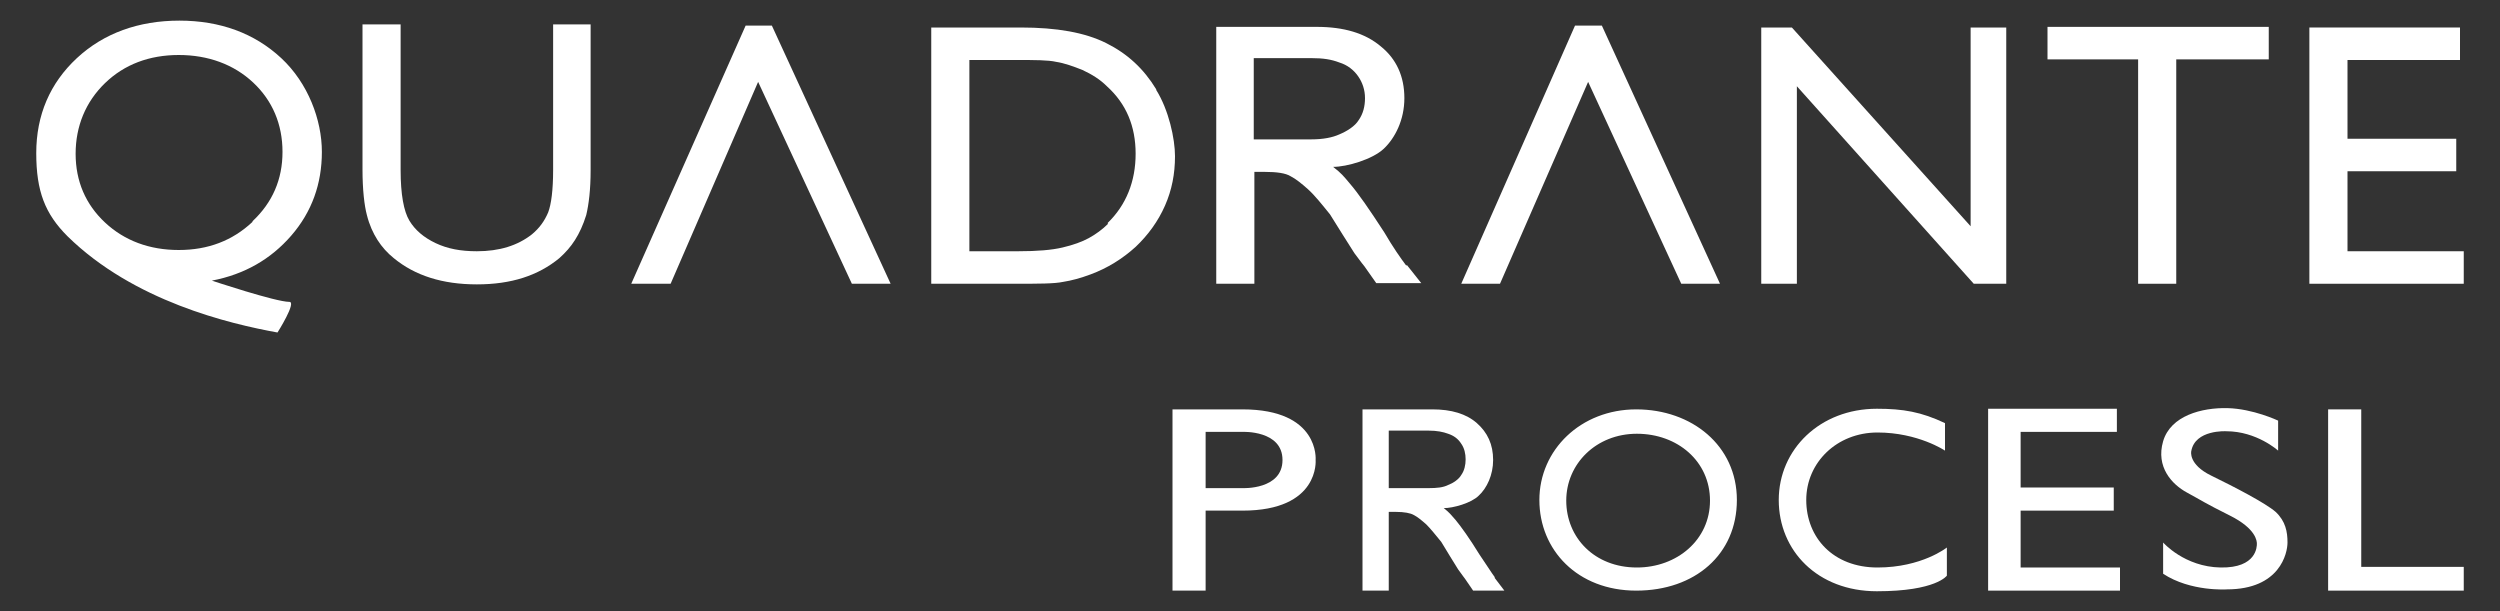
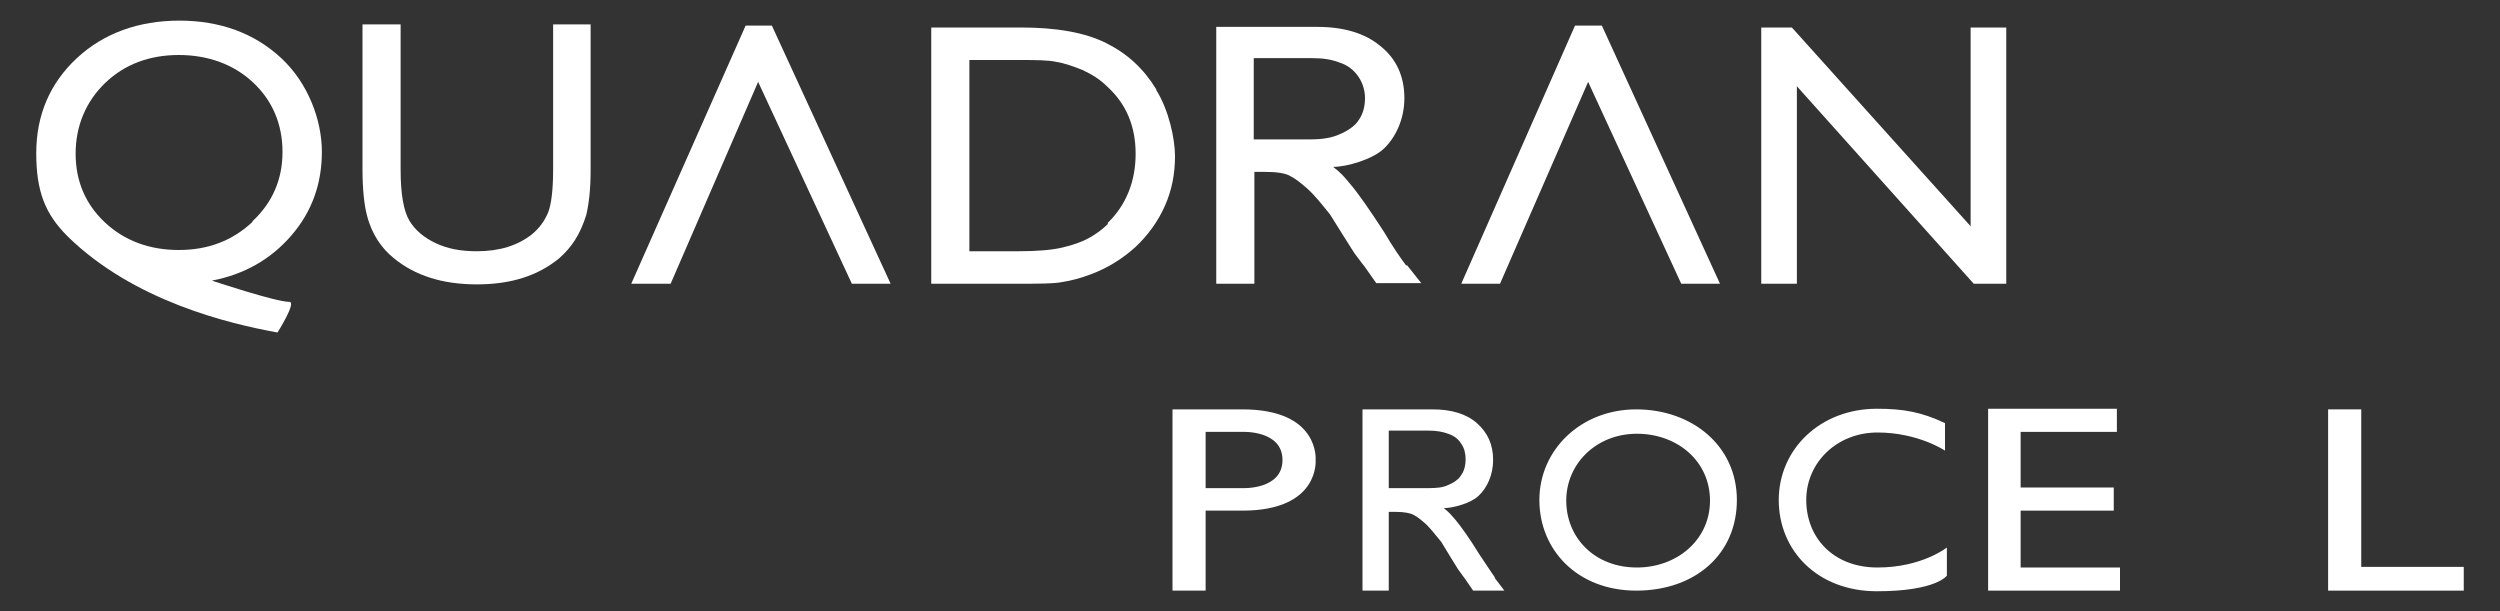
<svg xmlns="http://www.w3.org/2000/svg" id="Layer_1" width="400" height="97.8" viewBox="0 0 400 97.8">
  <rect x="0" y="0" width="400" height="97.8" fill="#333333" stroke="none" />
  <defs>
    <style>      .st0 {        fill-rule: evenodd;      }      .st0, .st1 {        fill: #fff;      }    </style>
  </defs>
  <g>
    <path class="st1" d="M40.4,35.5c-3.2,3-7.1,4.5-11.8,4.5s-8.7-1.5-11.8-4.4c-3.1-2.9-4.7-6.6-4.7-11s1.6-8.3,4.7-11.3c3.1-3,7.1-4.5,11.8-4.5s8.8,1.5,11.9,4.4c3.1,2.9,4.7,6.7,4.7,11.1s-1.6,8.1-4.8,11.1M46.6,37.7c3.3-3.8,4.9-8.3,4.9-13.4s-2.2-11-6.5-15c-4.3-4-9.8-6-16.3-6s-12.1,2-16.4,6c-4.3,4-6.5,9.1-6.5,15.2s1.4,9.7,5,13.3c10.6,10.4,25.9,14,33.6,15.4,0,0,3.1-4.9,1.9-4.9-2.2,0-12.4-3.4-12.4-3.4,5.2-1,9.4-3.4,12.7-7.2" />
    <path class="st1" d="M209.8,22.3h-9.2v-13h9.2c1.9,0,3.2.2,4.5.7,1.3.4,2.3,1.2,3,2.2.7,1,1.1,2.2,1.1,3.5s-.3,2.5-1,3.5c-.6,1-1.9,1.8-3.1,2.3-1.1.5-2.6.8-4.5.8M225,42.5c-.9-1.2-2.1-2.9-3.5-5.3-2.4-3.7-4.2-6.3-5.5-7.8-1-1.2-1.4-1.7-2.7-2.7,2.2,0,6.3-1.2,8.1-2.9,1.8-1.7,3.3-4.6,3.3-8.1s-1.3-6.3-3.8-8.3c-2.5-2.1-5.9-3.1-10.2-3.1h-16.1v41.1h6.1v-17.9h1.6c2,0,3.4.2,4.2.7.8.4,1.8,1.2,2.8,2.1,1.1,1,2.2,2.4,3.5,4l2,3.2,1.9,3,1.2,1.6.4.5,1.9,2.7h7.2l-2.3-2.9h0Z" />
    <path class="st1" d="M88.4,3.9h6.1v23.3c0,3.2-.3,5.5-.7,7.2-.5,1.6-1.1,2.9-1.8,4-.7,1.1-1.5,2-2.5,2.9-3.4,2.8-7.7,4.2-13.2,4.2s-9.9-1.4-13.3-4.2c-1-.8-1.9-1.8-2.6-2.9-.7-1.1-1.3-2.4-1.7-4-.4-1.5-.7-4-.7-7.3V3.9h6.1v23.3c0,3.9.5,6.6,1.4,8.1.9,1.5,2.3,2.7,4.2,3.6,1.9.9,4,1.3,6.6,1.3,3.6,0,6.5-.9,8.8-2.7,1.2-1,2-2.1,2.6-3.5.5-1.3.8-3.6.8-6.8V3.9h0Z" />
    <polygon class="st1" points="121.3 13.1 107.3 45.4 101 45.4 119.3 4.1 123.5 4.1 142.5 45.4 136.3 45.4 121.3 13.1" />
    <path class="st1" d="M177.3,35.8c-.9.9-2,1.7-3.1,2.3-1.1.6-2.5,1.1-4.2,1.5-1.7.4-4,.6-7.1.6h-7.8V9.6h7.6c2.9,0,5,0,6.3.3,1.3.2,2.7.7,4.2,1.3,1.5.7,2.8,1.5,3.9,2.6,3.1,2.8,4.6,6.4,4.6,10.8s-1.5,8.2-4.5,11.1M185,14.3c-2-3.3-4.6-5.7-8-7.4-3.4-1.7-7.9-2.5-13.7-2.5h-14.3v41h13.4c3.8,0,6.3,0,7.7-.3,1.3-.2,2.8-.6,4.4-1.2,2.7-1,5.1-2.5,7.2-4.4,2-1.9,3.6-4.1,4.7-6.6,1.1-2.5,1.6-5.1,1.6-7.9s-1-7.4-3-10.6" />
    <polygon class="st1" points="254.1 13.1 240 45.4 233.8 45.4 252 4.1 256.3 4.1 275.2 45.4 269 45.4 254.1 13.1" />
    <polygon class="st1" points="315.3 4.4 321 4.4 321 45.4 315.8 45.4 287.5 13.8 287.5 45.4 281.8 45.4 281.8 4.4 286.7 4.4 315.3 36.2 315.3 4.4" />
-     <polygon class="st1" points="327.6 4.3 363 4.3 363 9.5 348.2 9.5 348.2 45.4 342.1 45.4 342.1 9.5 327.6 9.5 327.6 4.3" />
-     <polygon class="st1" points="369.5 4.4 369.5 45.4 394.2 45.4 394.2 40.2 375.6 40.2 375.6 27.4 393 27.4 393 22.2 375.6 22.2 375.6 9.6 393.6 9.6 393.6 4.4 369.5 4.4" />
  </g>
  <g>
    <polygon class="st0" points="318.1 65.4 338.7 65.4 338.7 69.1 323.3 69.1 323.3 78 338.2 78 338.2 81.7 323.3 81.7 323.3 90.8 339.2 90.8 339.2 94.5 318.1 94.5 318.1 65.4" />
-     <path class="st0" d="M198.8,65.5h-11.2v29h5.3v-12.8h5.9c12.4,0,11.7-8.1,11.7-8.1,0,0,.7-8.1-11.7-8.1ZM198.8,78.1h-5.9v-9h5.9s6.4-.3,6.4,4.5-6.4,4.5-6.4,4.5Z" />
+     <path class="st0" d="M198.8,65.5h-11.2v29h5.3v-12.8h5.9c12.4,0,11.7-8.1,11.7-8.1,0,0,.7-8.1-11.7-8.1M198.8,78.1h-5.9v-9h5.9s6.4-.3,6.4,4.5-6.4,4.5-6.4,4.5Z" />
    <path class="st1" d="M261.8,65.5c-8.9,0-15.5,6.5-15.5,14.5s6.1,14.5,15.5,14.5,16.1-5.8,16.1-14.5-7.2-14.5-16.1-14.5ZM261.9,90.8c-6.8,0-11.3-4.8-11.3-10.7s4.8-10.7,11.3-10.7,11.7,4.4,11.7,10.7-5.3,10.7-11.7,10.7Z" />
    <path class="st1" d="M311.5,87.6s-4,3.2-11.1,3.2-11.4-4.8-11.4-10.8,4.9-10.8,11.4-10.8,10.8,2.9,10.8,2.9v-4.4c-3.8-1.8-6.7-2.3-10.9-2.3-9.1,0-15.7,6.5-15.7,14.6s6.2,14.6,15.7,14.6,11.2-2.5,11.2-2.5v-4.4Z" />
-     <path class="st0" d="M364.5,67.4v4.7s-3.4-3.1-8.3-3.1c0,0-5-.3-5.6,3.2,0,0-.5,2.1,3.2,3.9,3.7,1.8,8.7,4.4,10.3,5.8,1.6,1.5,1.9,3.2,1.9,4.9s-1.2,7.5-9.7,7.5c0,0-5.8.4-10.2-2.5v-5s3.4,3.9,9.2,4c5.8.1,5.8-3.4,5.8-3.8s-.1-2.4-4.3-4.5c-4.2-2.1-4.5-2.4-6.9-3.7-2.4-1.3-5-4.1-3.8-8.2,1.2-4.1,6.2-5.4,10.3-5.3,4.1.1,8.1,2,8.1,2Z" />
    <polygon class="st0" points="377.8 90.7 377.8 65.5 372.5 65.5 372.5 94.5 394.2 94.5 394.2 90.7 377.8 90.7" />
    <path class="st0" d="M239.2,92.4c-.6-.8-1.4-2.1-2.5-3.7-1.6-2.6-2.9-4.4-3.8-5.5-.7-.8-1-1.2-1.9-1.9,1.5,0,4.4-.8,5.6-2,1.3-1.2,2.3-3.3,2.3-5.7,0-2.5-.9-4.4-2.6-5.9-1.7-1.5-4.1-2.2-7.1-2.2h-11.2v29h4.2v-12.6h1.1c1.4,0,2.4.2,2.9.5.6.3,1.2.8,2,1.5.7.7,1.5,1.7,2.4,2.8l1.4,2.3,1.3,2.1.8,1.1.3.4,1.3,1.9h5l-1.6-2.1ZM228.6,78.1h-6.4v-9.2h6.4c1.3,0,2.3.2,3.1.5.9.3,1.6.8,2.1,1.6.5.7.7,1.6.7,2.5,0,.9-.2,1.8-.7,2.5-.4.7-1.3,1.3-2.1,1.6-.8.4-1.8.5-3.1.5Z" />
  </g>
</svg>